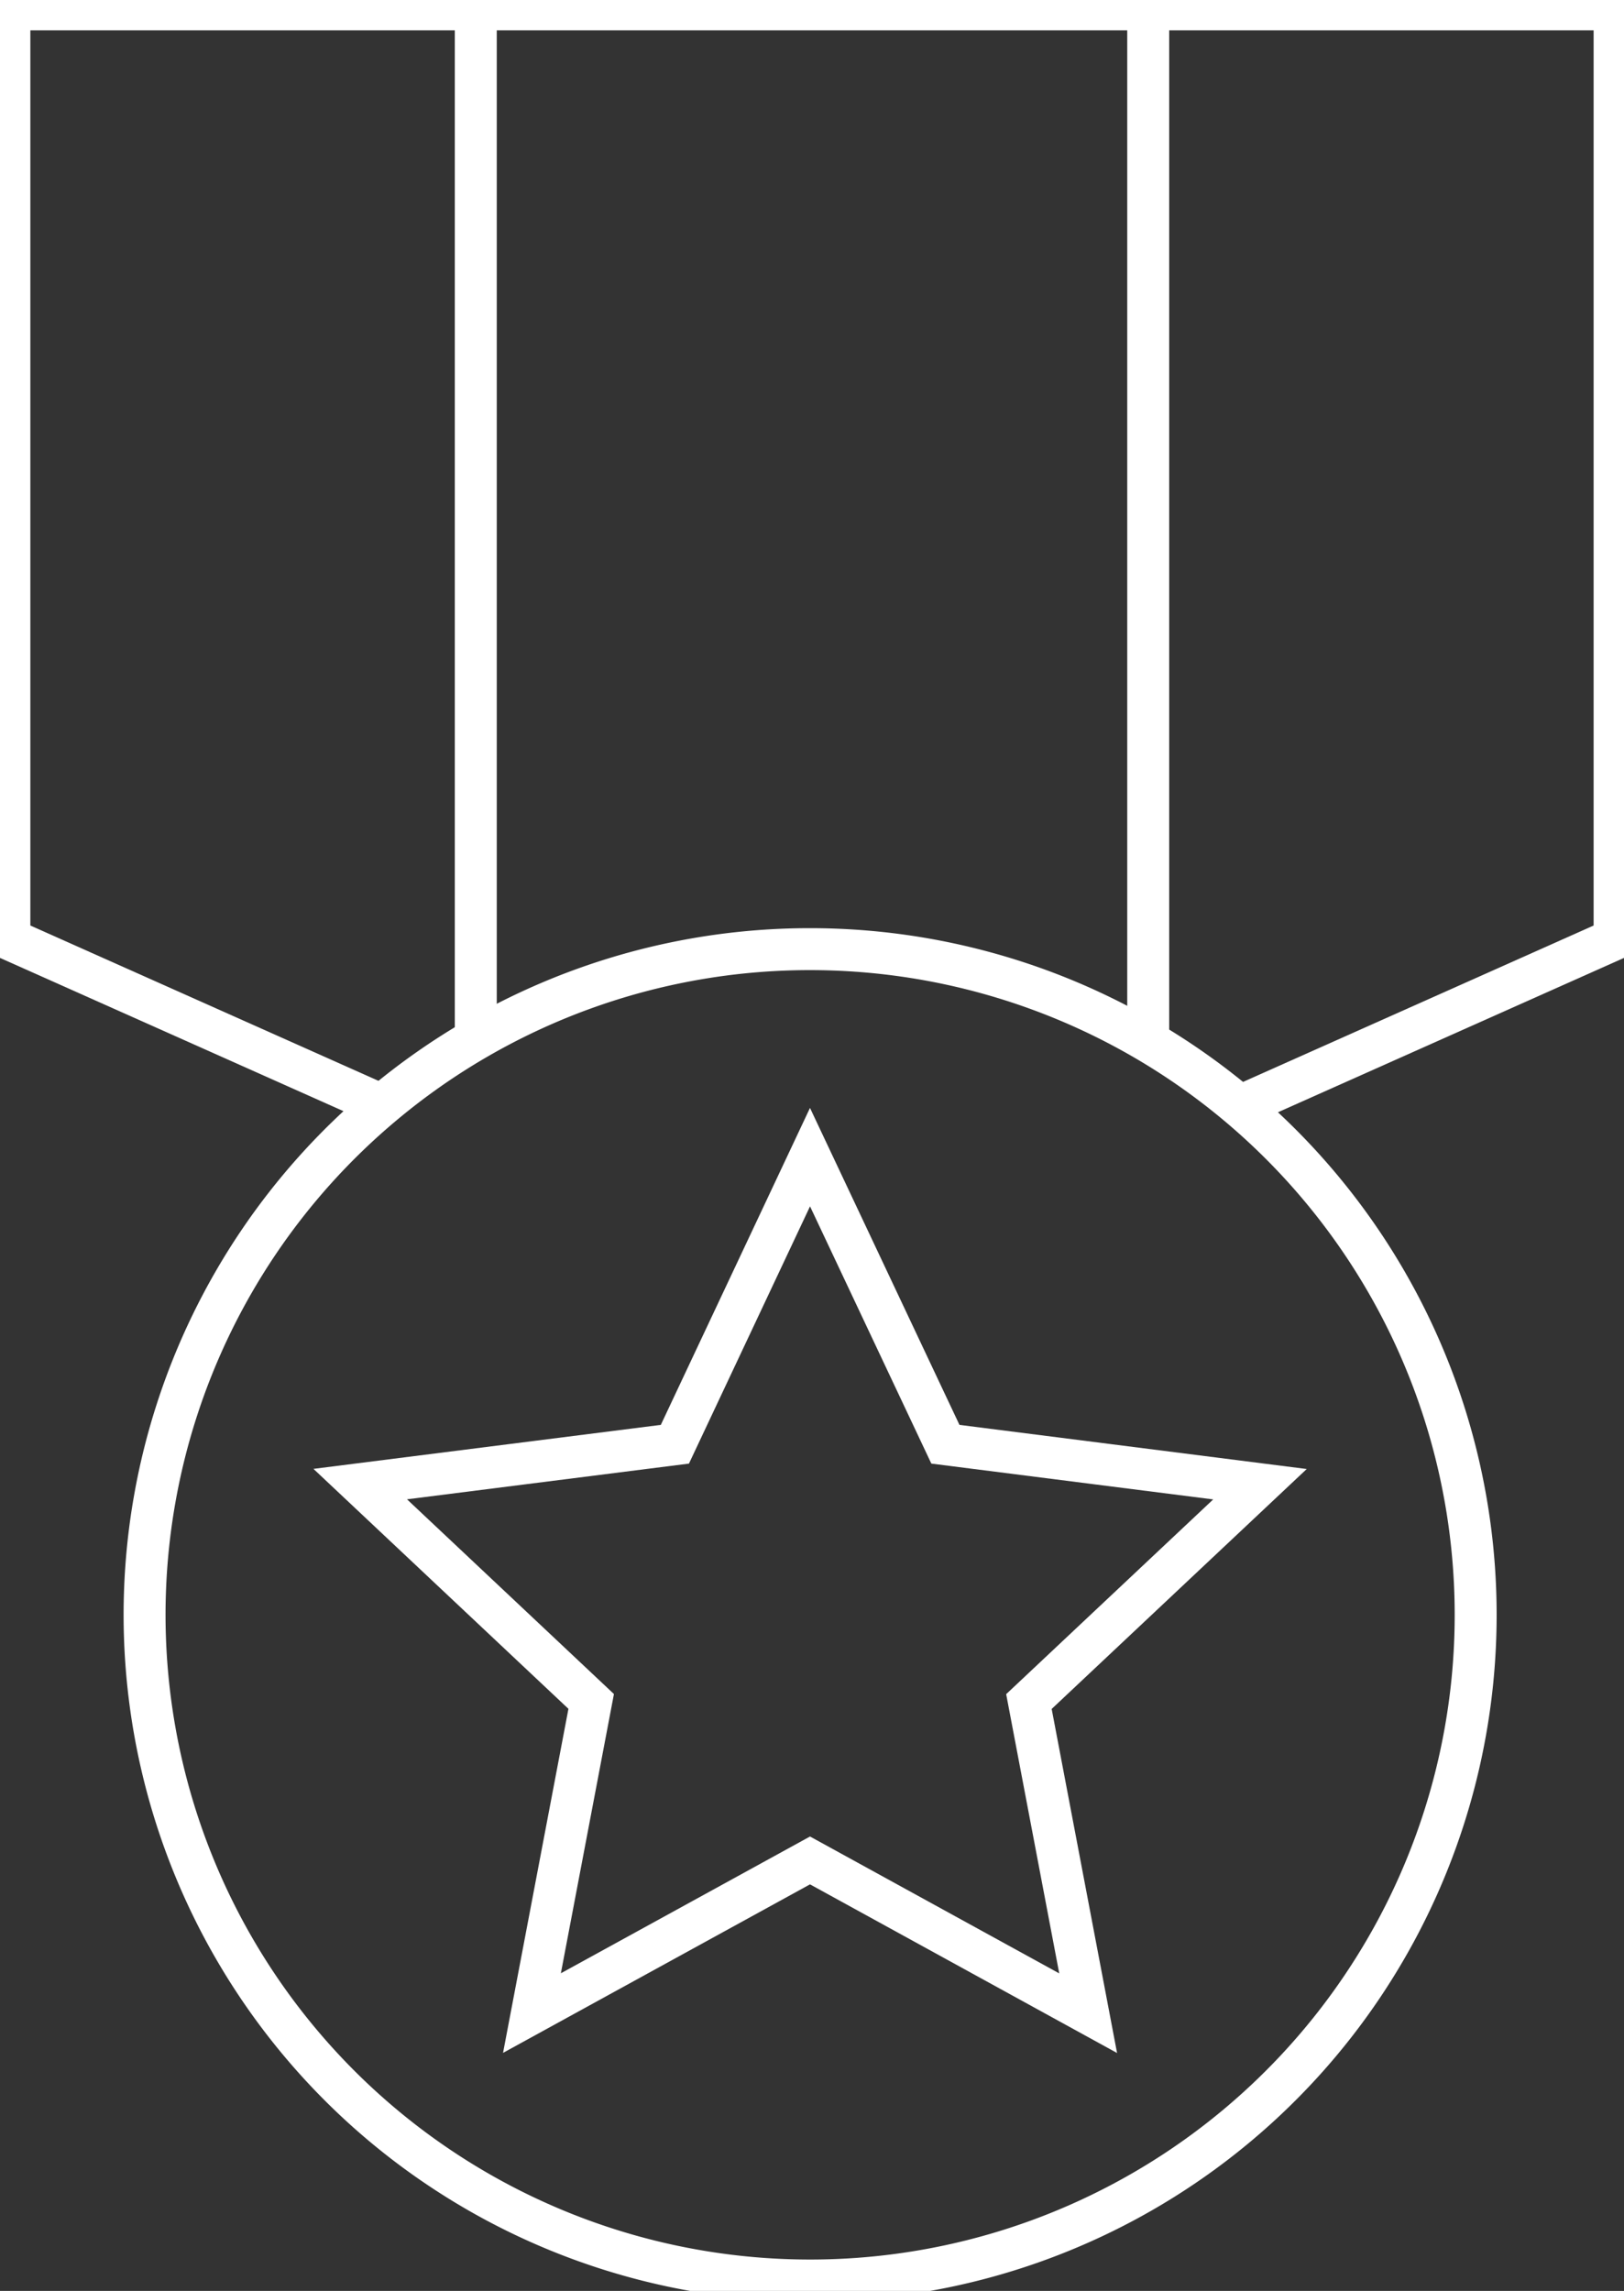
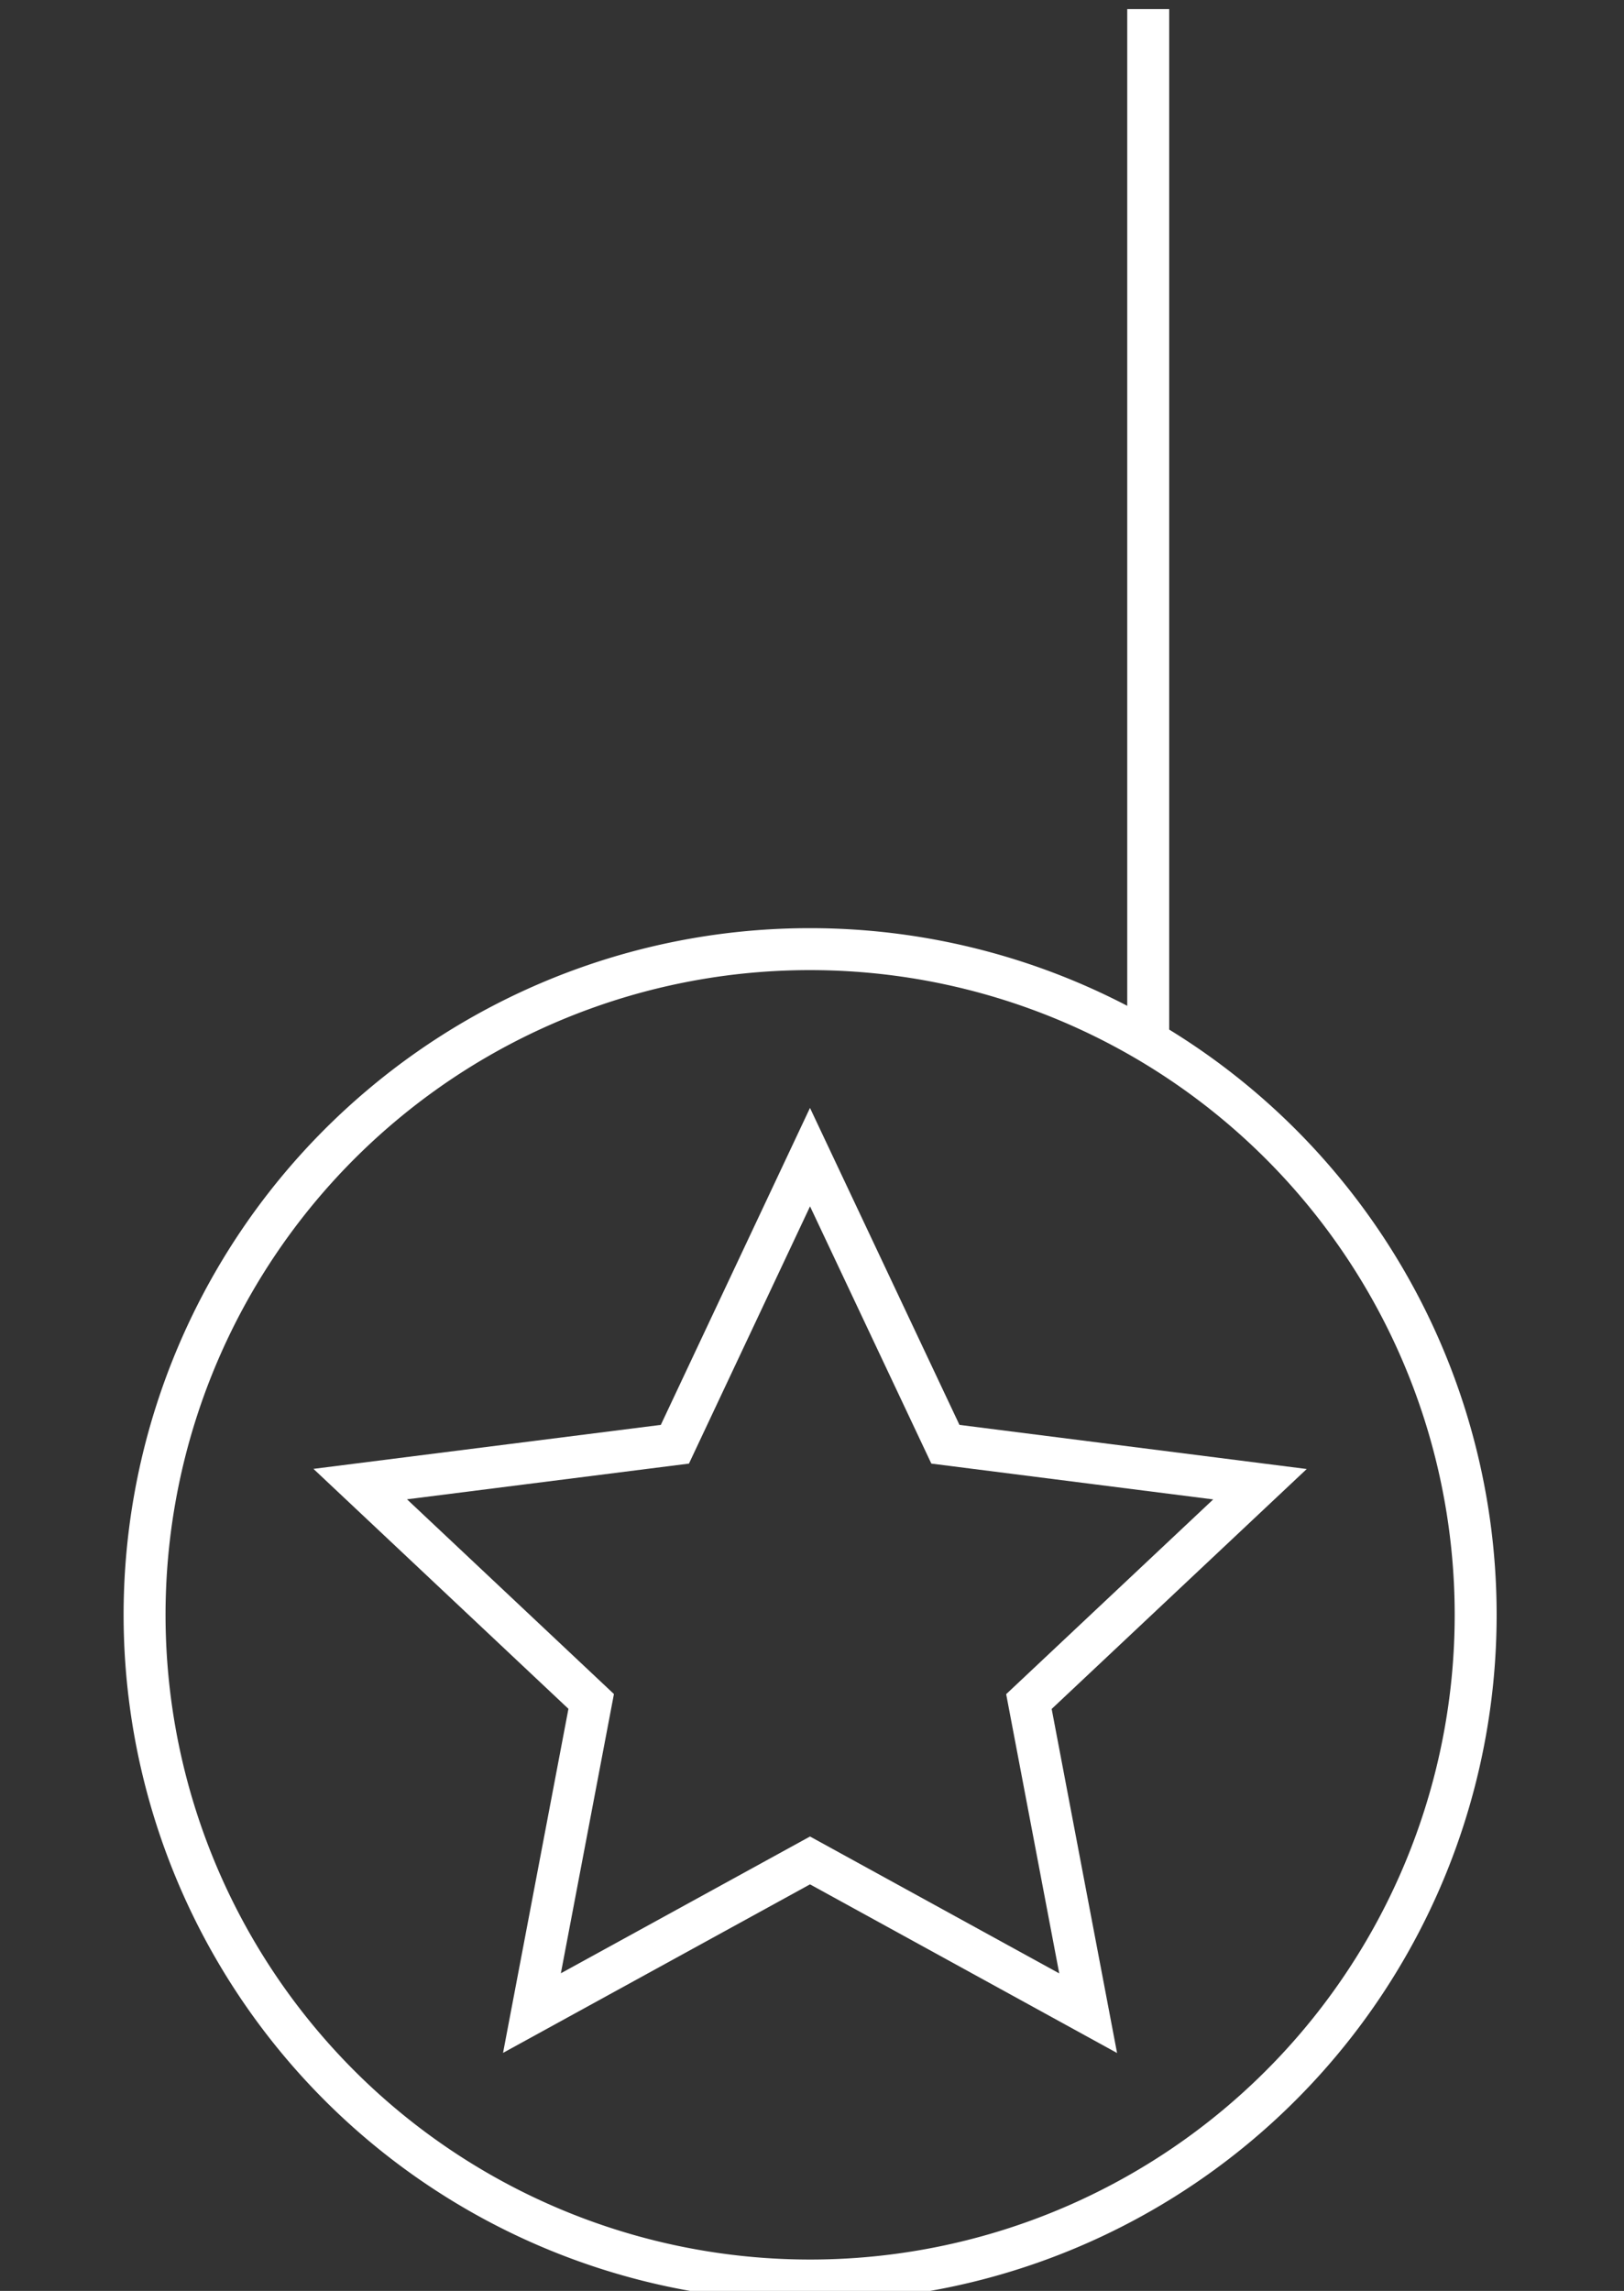
<svg xmlns="http://www.w3.org/2000/svg" id="组_363" data-name="组 363" width="54.207" height="76.45" viewBox="0 0 54.207 76.45">
  <rect x="0" y="0" width="54.207" height="76.45" fill="#333333" stroke="none" />
  <defs>
    <clipPath id="clip-path">
      <rect id="矩形_80" data-name="矩形 80" width="54.207" height="76.45" fill="none" stroke="#fff" stroke-width="1.4" />
    </clipPath>
  </defs>
  <g id="组_363-2" data-name="组 363" clip-path="url(#clip-path)">
-     <line id="直线_79" data-name="直线 79" y2="34.372" transform="translate(15.881 0.209)" fill="none" stroke="#fff" stroke-miterlimit="10" stroke-width="1.4" />
    <line id="直线_80" data-name="直线 80" y2="34.372" transform="translate(38.326 0.304)" fill="none" stroke="#fff" stroke-miterlimit="10" stroke-width="1.4" />
-     <path id="路径_240" data-name="路径 240" d="M41.566,37.108,54.08,31.527V.5H.5V31.527l12.431,5.545" transform="translate(-0.187 -0.187)" fill="none" stroke="#fff" stroke-miterlimit="10" stroke-width="1.4" />
    <path id="路径_241" data-name="路径 241" d="M15.61,55.754a22.215,22.215,0,1,0,14.3-5.211A22.179,22.179,0,0,0,15.61,55.754Z" transform="translate(-2.865 -18.869)" fill="none" stroke="#fff" stroke-miterlimit="10" stroke-width="1.4" />
    <path id="路径_242" data-name="路径 242" d="M34.2,61.619,38.719,71.2l10.5,1.334-7.712,7.253,1.977,10.4L34.2,85.089l-9.281,5.094,1.977-10.4L19.187,72.53,29.69,71.2Z" transform="translate(-7.163 -23.004)" fill="none" stroke="#fff" stroke-miterlimit="10" stroke-width="1.4" />
  </g>
</svg>